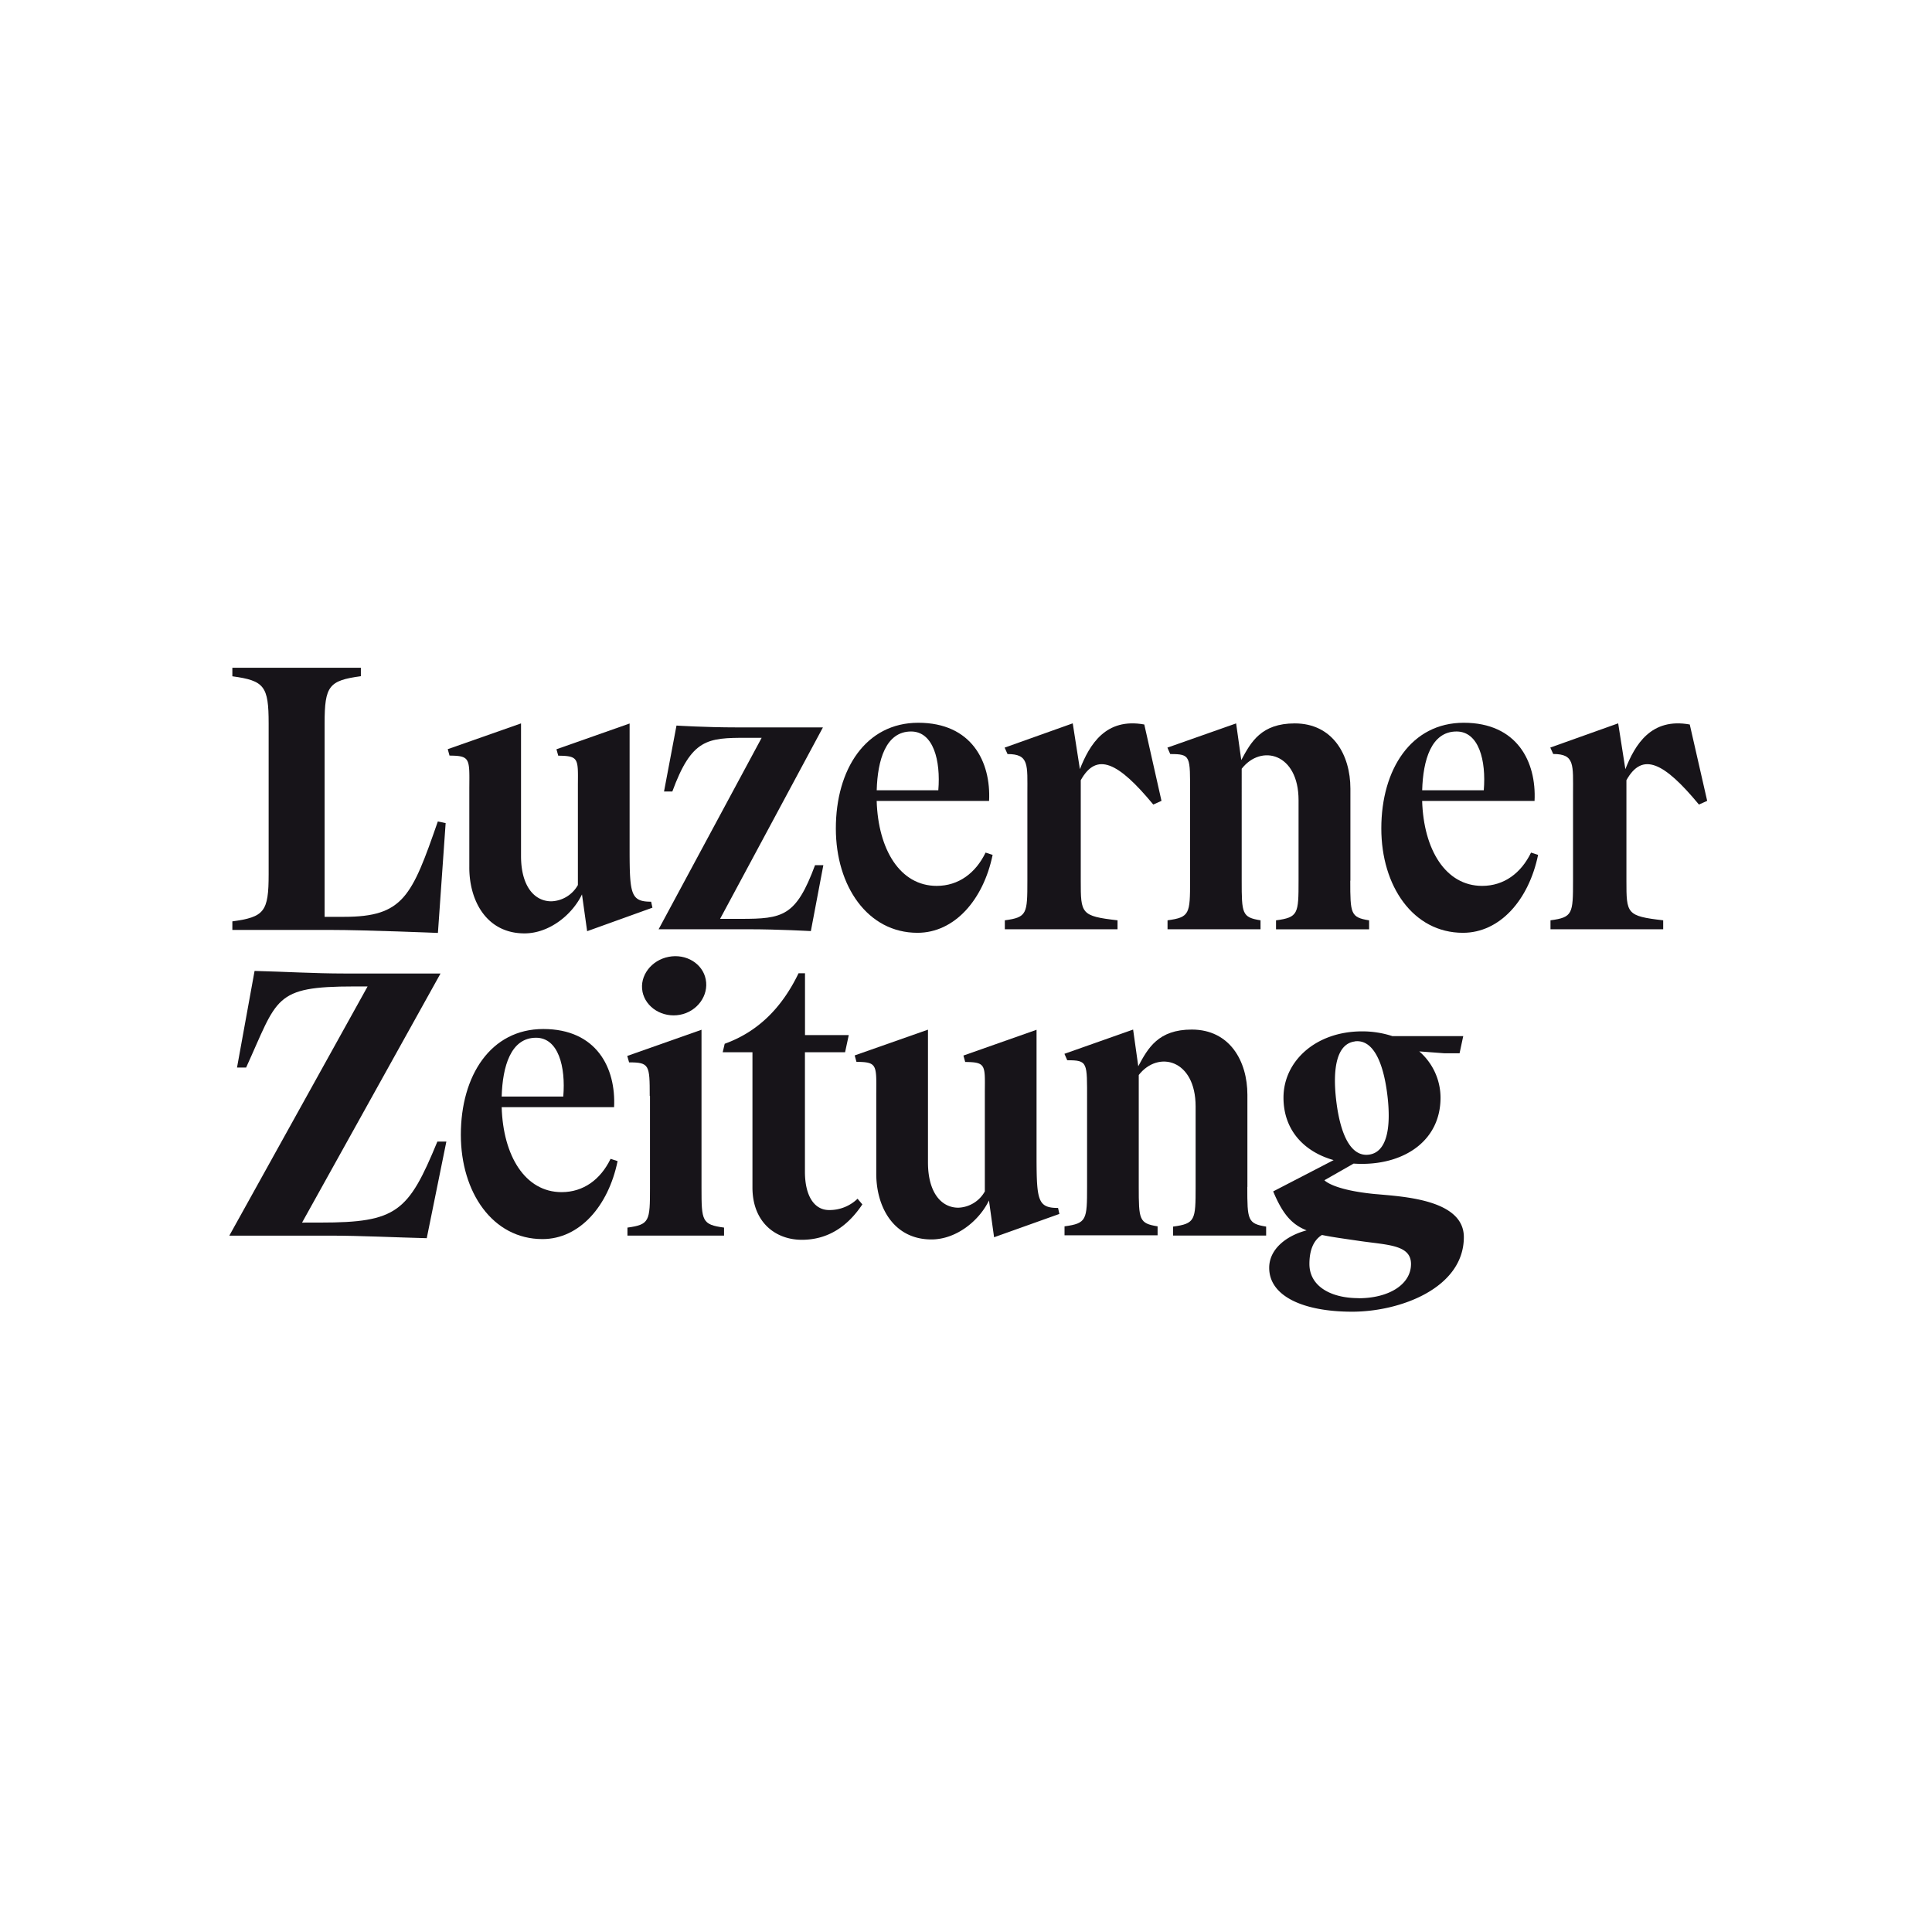
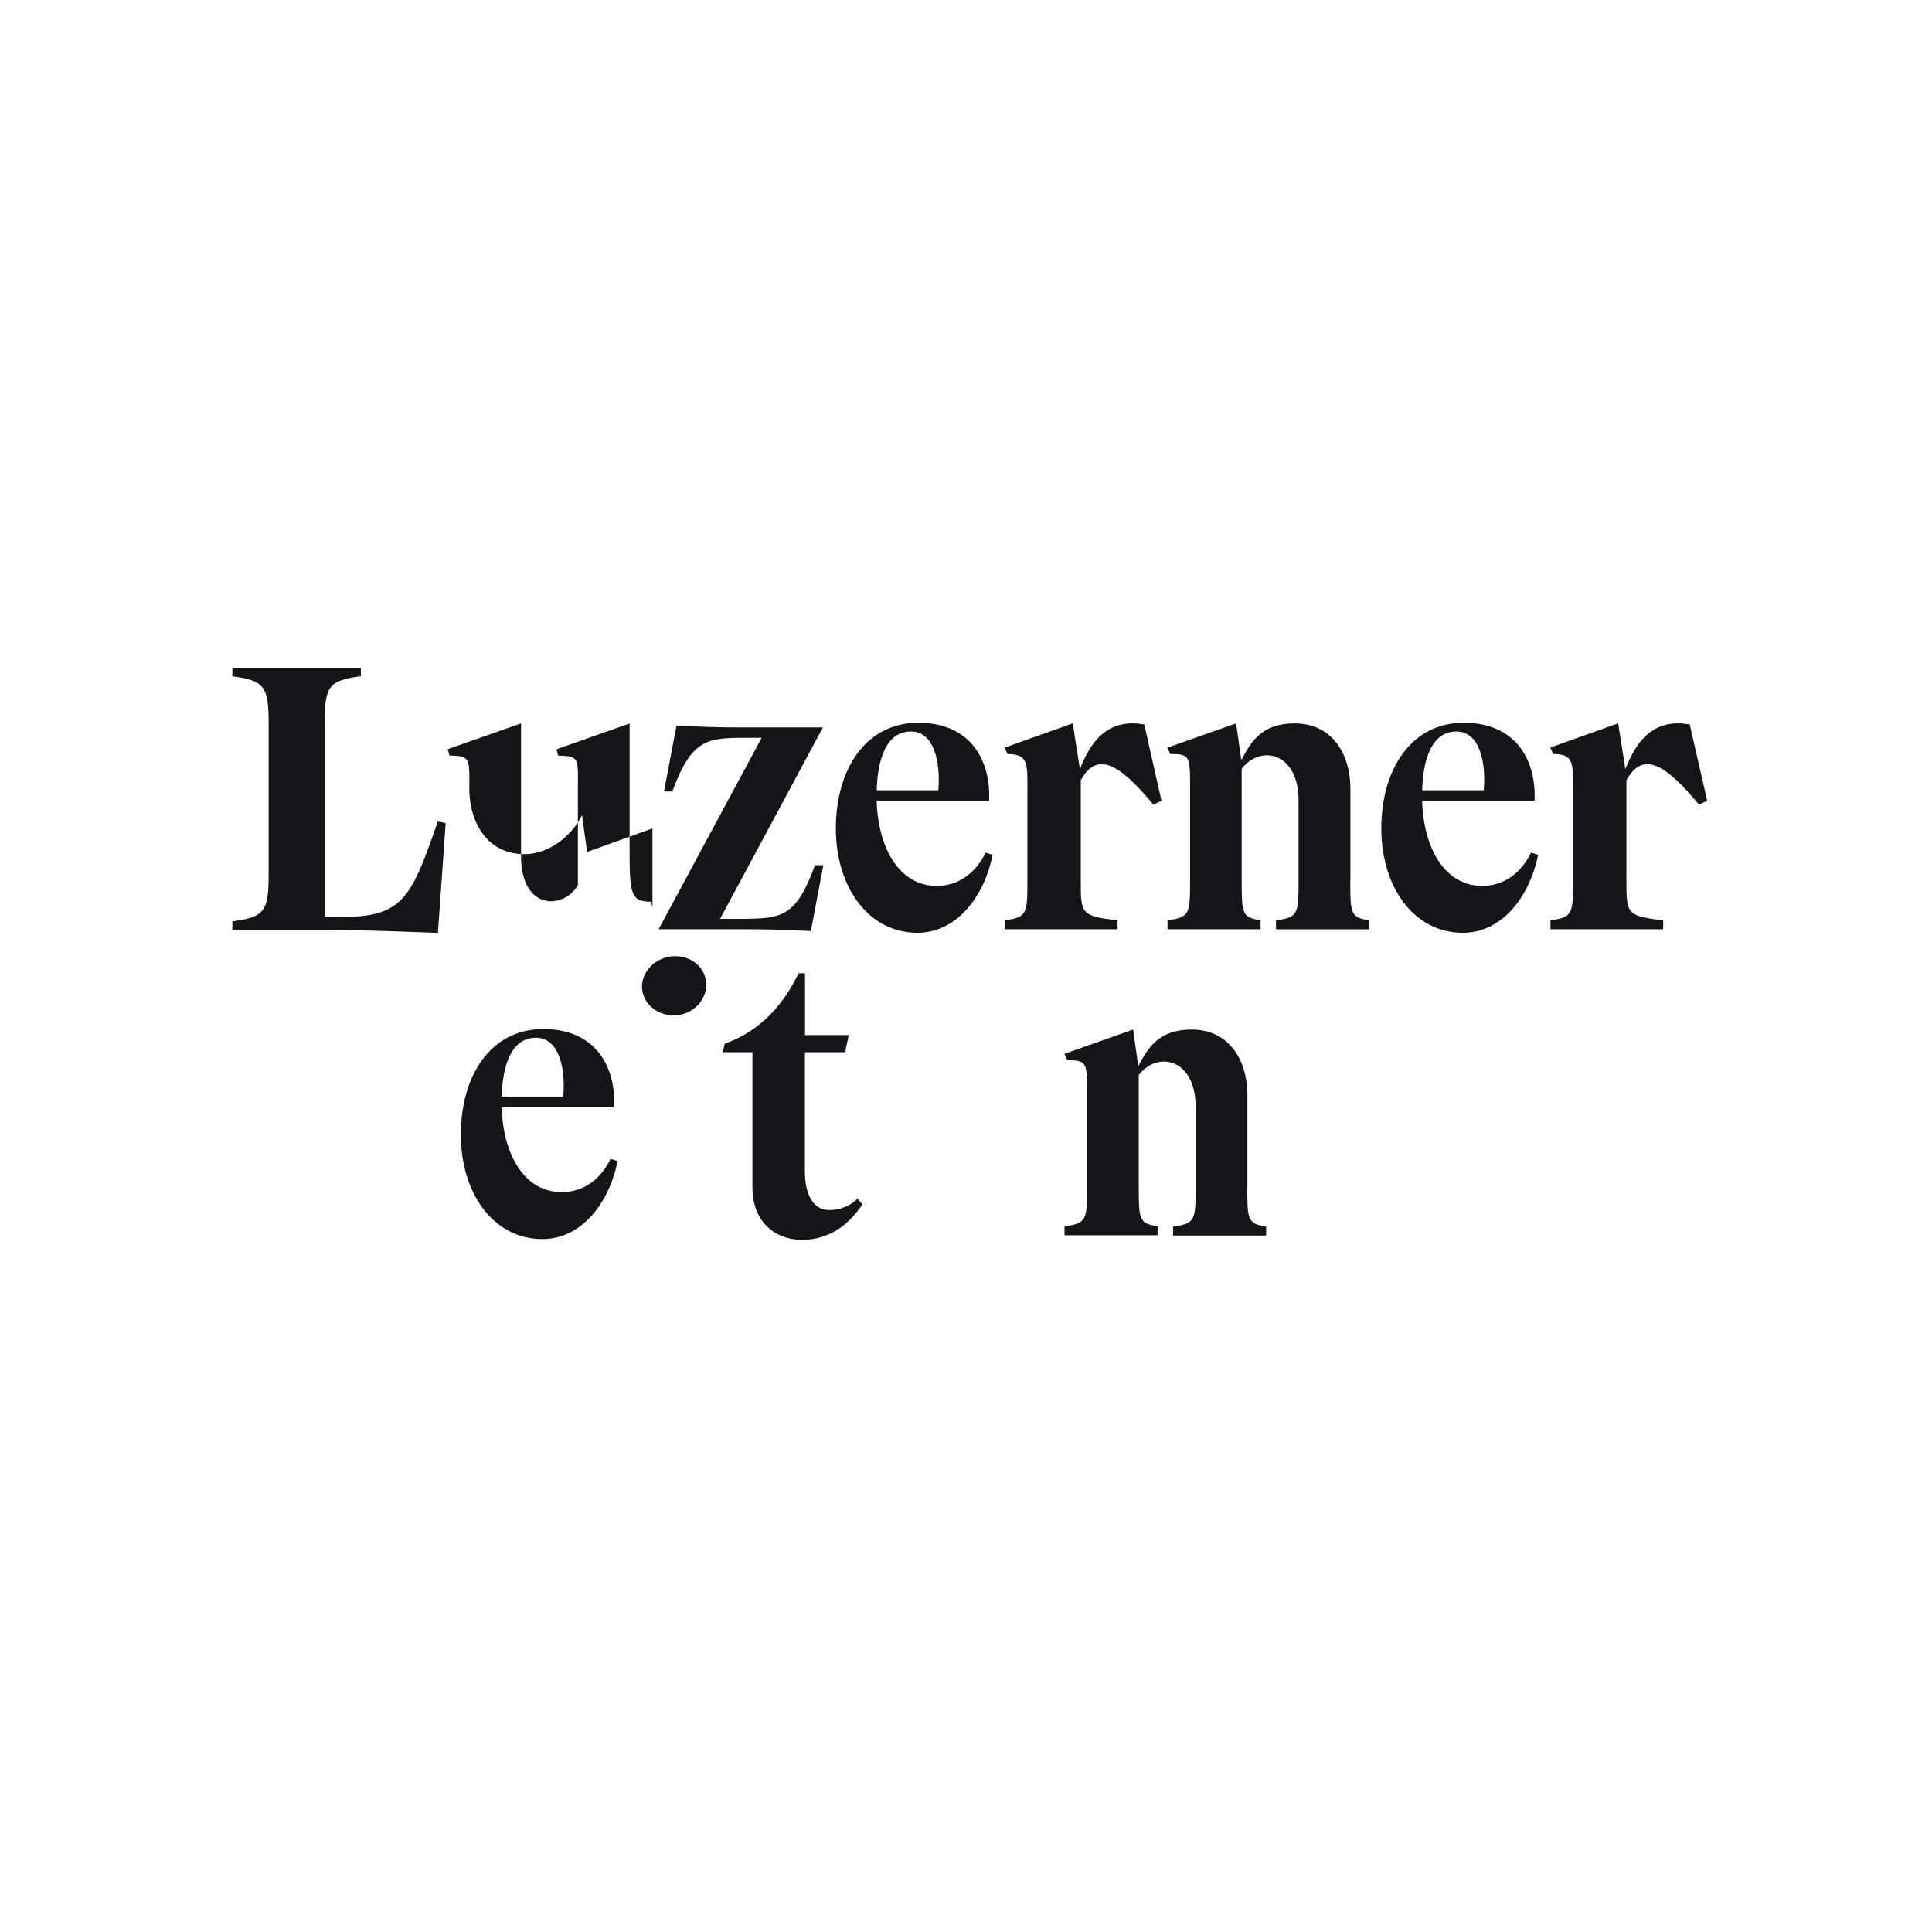
<svg xmlns="http://www.w3.org/2000/svg" viewBox="0 0 600 600" data-name="Ebene 1" id="Ebene_1">
  <defs>
    <style>.cls-1{fill:none;}.cls-2{fill:#171419;}.cls-3{clip-path:url(#clip-path);}</style>
    <clipPath id="clip-path">
-       <rect height="200" width="458.94" y="207.37" x="71.25" class="cls-1" />
-     </clipPath>
+       </clipPath>
  </defs>
  <path d="M136,289.73s-22.53-.93-33.35-.93H72.16v-2.66c9.92-1.35,11.27-3,11.27-14.64V224.67c0-11.6-1.35-13.29-11.27-14.64v-2.66h39.91V210c-9.91,1.35-11.26,3-11.26,14.64v60.09h6c18.46,0,21.08-6.36,29.16-29.61l2.43.5L136,289.73Z" class="cls-2" />
  <path d="M204.54,288.59l32-59.46h-4.63c-12.27,0-17.1.3-23.11,16.68h-2.58l3.87-20.48s9,.57,18.72.57h26.76l-31.94,59.46H230c13.11,0,17.22-.74,23.12-16.68h2.58l-3.88,20.48s-10-.57-19.35-.57Z" class="cls-2" />
  <path d="M355.37,225c-12-2.19-17,6.25-20,13.87l-2.22-14.23L312,232.18l.9,2c6.75,0,6.16,3.32,6.16,12.35V273.5c0,10.26-.1,11.39-7,12.31v2.78h35v-2.78c-11.39-1.31-11.42-2.05-11.42-12.31V242.3c4.92-8.85,11.61-5.63,22.52,7.56l2.55-1.15L355.37,225Z" class="cls-2" />
  <path d="M282.94,227.17c6.93,0,9.23,9,8.46,18.26H272.27c.26-9.33,2.8-18.26,10.67-18.26Zm23.14,37.61c-3.1,6.4-8.42,10.34-15.19,10.34-11.37,0-18.18-11.31-18.63-26.39h34.91c.6-12.19-5.44-24.27-22-24.27-16.27,0-25.59,14.41-25.59,32.83,0,17.9,9.88,32.4,25.35,32.4,11.51,0,20.46-10.24,23.34-24.2l-2.19-.71Z" class="cls-2" />
  <path d="M524.77,225c-12-2.19-17,6.25-20,13.87l-2.23-14.23-21.08,7.52.9,2c6.75,0,6.16,3.32,6.16,12.35V273.5c0,10.26-.1,11.39-7,12.31v2.78h35v-2.78c-11.39-1.31-11.42-2.05-11.42-12.31V242.3c4.92-8.85,11.61-5.63,22.52,7.56l2.56-1.15L524.77,225Z" class="cls-2" />
  <path d="M452.34,227.17c6.93,0,9.23,9,8.46,18.26H441.67c.26-9.33,2.8-18.26,10.67-18.26Zm23.14,37.61c-3.1,6.4-8.42,10.34-15.19,10.34-11.37,0-18.18-11.31-18.63-26.39h34.91c.6-12.19-5.44-24.27-22-24.27-16.27,0-25.59,14.41-25.59,32.83,0,17.9,9.88,32.4,25.35,32.4,11.51,0,20.46-10.24,23.34-24.2l-2.19-.71Z" class="cls-2" />
  <g class="cls-3">
    <path d="M421.9,403.15c-8.66,0-15.25-3.73-15.25-10.62,0-4,1.12-7.29,3.9-9,3.12.66,6.91,1.16,11.65,1.86,8.67,1.27,16,1.14,16,7.16,0,6.35-6.87,10.63-16.31,10.63Zm-1.14-79.75c5.58-.68,8.82,6.26,10.09,16.62s-.19,17.88-5.77,18.57S416.26,352.33,415,342s.19-17.88,5.78-18.57Zm6.65,47.46c-13.55-1.26-16.1-4.33-16.1-4.33l9.07-5.17q1.28.09,2.58.09c13.48,0,24.41-7.37,24.41-20.57a19.05,19.05,0,0,0-6.61-14.36l7.86.59h4.66l1.14-5.33h-22A29.93,29.93,0,0,0,423,320.3c-14.37,0-24.4,9.24-24.4,20.58,0,10.15,6.46,16.84,15.57,19.4L395.4,370c2.93,7,5.72,10.25,10.38,12.1-6.19,1.62-11.62,5.75-11.62,11.63,0,8.89,10.73,13.63,25.75,13.63s34.7-7.38,34.7-23.17c0-11.71-19.05-12.58-27.2-13.34Z" class="cls-2" />
    <path d="M99.58,379.68c23.68,0,27.25-3.34,36.25-25.15h2.79l-6.09,30c-9.2-.22-20.76-.79-29.74-.79l-31.57,0,42.94-77.39H110c-25.12,0-23.71,3.61-33.56,25.18H73.61l5.45-30c9.2.23,18.84.8,27.82.8l29.93,0-43,77.36Z" class="cls-2" />
  </g>
  <path d="M199.53,307.94c-.95-4.86,2.7-9.74,8.14-10.79s10.56,2.13,11.5,7c1,5-2.64,10-8,11s-10.67-2.2-11.66-7.24Z" class="cls-2" />
-   <path d="M201.78,340.37c0-9.61-.1-10.44-6.41-10.44l-.57-2,23.06-8.13v49.12c0,10.26.11,11.39,7,12.32v2.49h-30v-2.49c6.88-.93,7-2.06,7-12.32V340.37Z" class="cls-2" />
-   <path d="M202.62,281.89l-.41-1.86c-6.21,0-6.65-2.28-6.68-15.34v-40l-22.72,8,.56,2c6.34.05,6.17.9,6.1,8.9v31.26a9.84,9.84,0,0,1-8.23,5.06c-5.37,0-9.43-4.8-9.43-14.07V224.66l-22.76,8,.55,2c6.43.05,6.22.9,6.15,9.93V269.2c-.08,10.52,5.35,20.67,17.13,20.67,7.66,0,14.8-5.73,17.86-12.11l1.6,11.43,20.28-7.3Z" class="cls-2" />
+   <path d="M202.62,281.89l-.41-1.86c-6.21,0-6.65-2.28-6.68-15.34v-40l-22.72,8,.56,2c6.34.05,6.17.9,6.1,8.9v31.26a9.84,9.84,0,0,1-8.23,5.06c-5.37,0-9.43-4.8-9.43-14.07V224.66l-22.76,8,.55,2c6.43.05,6.22.9,6.15,9.93c-.08,10.52,5.35,20.67,17.13,20.67,7.66,0,14.8-5.73,17.86-12.11l1.6,11.43,20.28-7.3Z" class="cls-2" />
  <path d="M419.38,273.5V244.92c0-10.51-5.51-20.26-17.28-20.26-10.39,0-13.6,5.75-16.61,11.39l-1.6-11.39-21.34,7.52.88,2c6.45,0,6.16.62,6.16,12.35V273.5c0,10.26-.11,11.39-7,12.31v2.78h28.88v-2.78c-5.75-.92-5.85-2.05-5.85-12.31V238.74c6.05-7.75,17.66-4.83,17.66,9.77v25c0,10.26-.1,11.39-7,12.31v2.78h28.91v-2.78c-5.75-.92-5.85-2.05-5.85-12.31Z" class="cls-2" />
-   <path d="M329,377l-.41-1.86c-6.21,0-6.65-2.28-6.68-15.33v-40l-22.71,8,.55,2c6.34.05,6.17.9,6.1,8.9V370a9.83,9.83,0,0,1-8.22,5.06c-5.38,0-9.44-4.8-9.44-14.07V319.77l-22.76,8,.55,2c6.44.05,6.22.9,6.15,9.93v24.55c-.08,10.52,5.36,20.67,17.13,20.67,7.66,0,14.8-5.73,17.87-12.11l1.59,11.43L329,377Z" class="cls-2" />
  <path d="M166.47,322.28c6.94,0,9.24,9,8.46,18.26H155.8c.27-9.33,2.81-18.26,10.67-18.26Zm23.15,37.61c-3.1,6.4-8.42,10.34-15.2,10.34-11.36,0-18.18-11.3-18.62-26.39h34.91c.6-12.19-5.44-24.27-22-24.27-16.27,0-25.59,14.41-25.59,32.84,0,17.89,9.88,32.4,25.35,32.4,11.51,0,20.46-10.24,23.33-24.21l-2.18-.71Z" class="cls-2" />
  <path d="M387.39,368.61V340c0-10.51-5.51-20.26-17.28-20.26-10.39,0-13.6,5.75-16.61,11.39l-1.6-11.39-21.33,7.53.87,2c6.45,0,6.16.63,6.16,12.35v26.92c0,10.26-.1,11.39-7,12.31v2.78H359.5v-2.78c-5.74-.92-5.85-2.05-5.85-12.31V333.85c6.05-7.75,17.66-4.82,17.66,9.77v25c0,10.26-.1,11.39-7,12.31v2.78h28.9v-2.78c-5.75-.92-5.85-2.05-5.85-12.31Z" class="cls-2" />
  <path d="M266.35,372.25a12.51,12.51,0,0,1-8.87,3.54c-4.68,0-7.5-4.5-7.5-11.9V326.78h12.47l1.14-5.32H250V302.25h-2c-5.17,10.72-12.58,18.16-22.94,21.9l-.62,2.63h9.24v42c0,10.78,7.14,16.25,15.33,16.25s14.28-4.22,18.8-11l-1.46-1.71Z" class="cls-2" />
</svg>